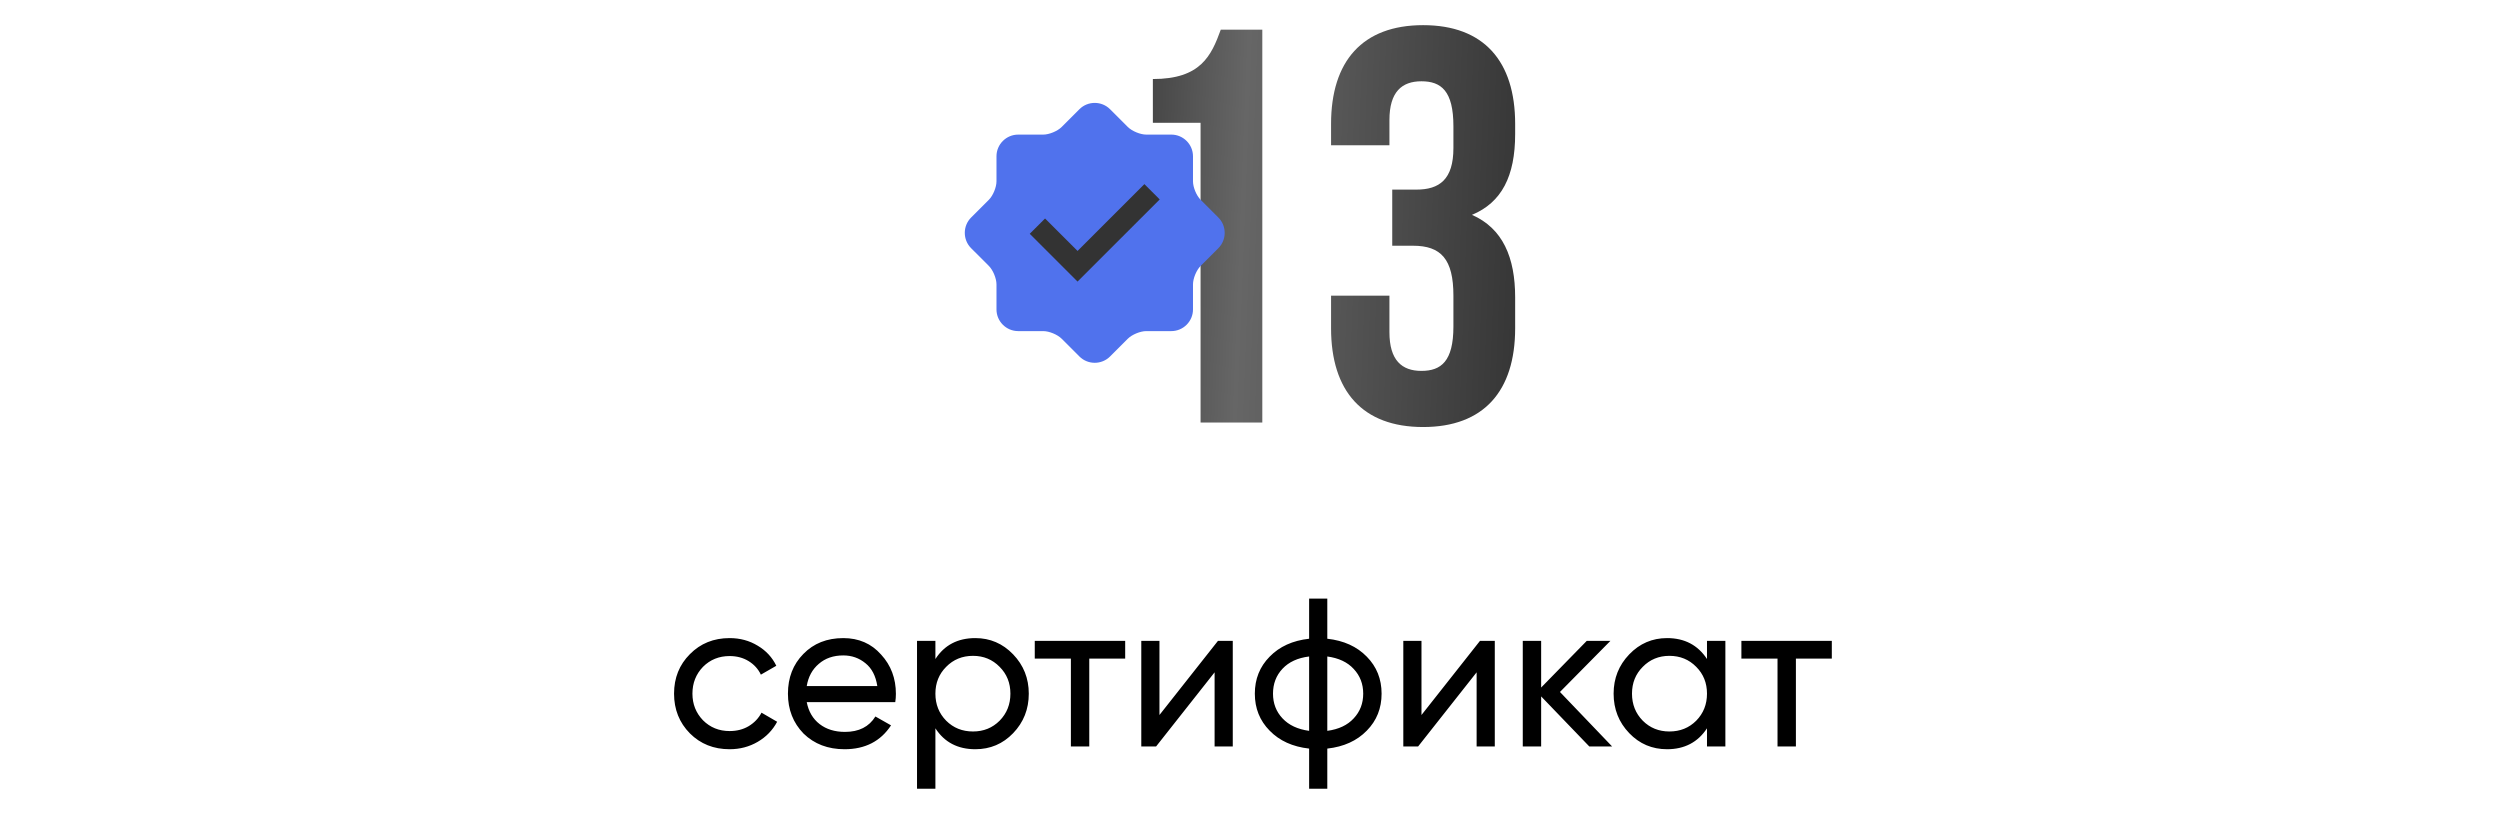
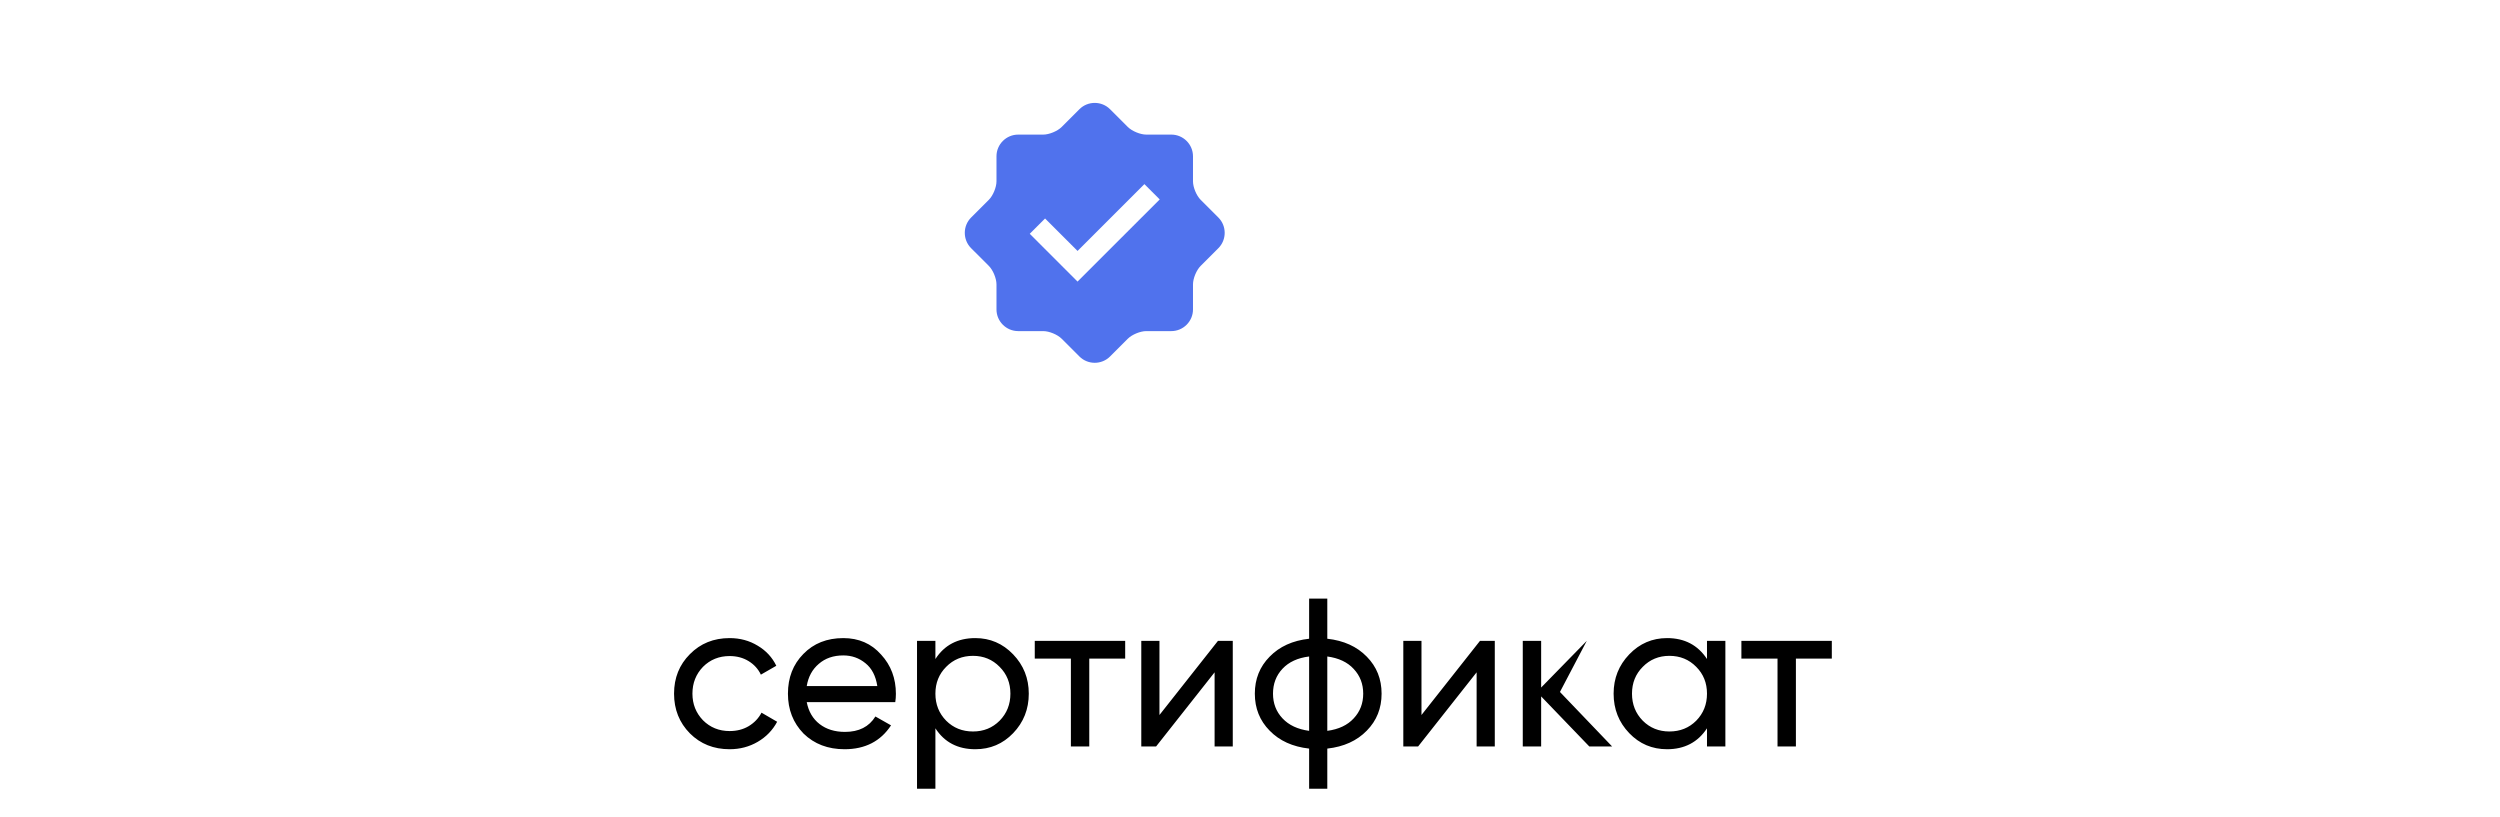
<svg xmlns="http://www.w3.org/2000/svg" width="355" height="116" viewBox="0 0 355 116" fill="none">
-   <path d="M163.707 17.44H170.481V60H179.248V4.209H173.351C171.996 7.955 170.481 11.223 163.707 11.223V17.44ZM206.385 21.026C206.385 25.489 204.393 26.924 201.125 26.924H197.698V34.894H200.647C204.632 34.894 206.385 36.807 206.385 41.988V46.371C206.385 51.313 204.632 52.667 201.842 52.667C199.053 52.667 197.299 51.153 197.299 47.168V41.988H189.011V46.61C189.011 55.537 193.474 60.638 202.082 60.638C210.689 60.638 215.152 55.537 215.152 46.61V42.227C215.152 36.568 213.399 32.423 209.016 30.511C213.24 28.757 215.152 25.011 215.152 19.034V17.599C215.152 8.673 210.689 3.572 202.082 3.572C193.474 3.572 189.011 8.673 189.011 17.599V20.628H197.299V17.041C197.299 13.056 199.053 11.542 201.842 11.542C204.632 11.542 206.385 12.897 206.385 17.918V21.026Z" fill="url(#paint0_linear_1800_385)" />
-   <circle cx="155.272" cy="32.884" r="11.628" fill="#333333" />
  <path d="M173.009 30.89L170.492 28.373C169.894 27.776 169.405 26.595 169.405 25.749V22.19C169.405 20.497 168.022 19.114 166.329 19.113H162.769C161.923 19.113 160.741 18.622 160.144 18.025L157.627 15.509C156.431 14.313 154.474 14.313 153.278 15.509L150.761 18.027C150.163 18.625 148.98 19.114 148.136 19.114H144.577C142.886 19.114 141.501 20.497 141.501 22.19V25.749C141.501 26.592 141.012 27.776 140.415 28.373L137.897 30.89C136.701 32.086 136.701 34.043 137.897 35.241L140.415 37.758C141.012 38.355 141.501 39.539 141.501 40.382V43.941C141.501 45.632 142.886 47.017 144.577 47.017H148.136C148.982 47.017 150.164 47.507 150.761 48.103L153.278 50.621C154.474 51.816 156.431 51.816 157.627 50.621L160.144 48.103C160.742 47.506 161.923 47.017 162.769 47.017H166.329C168.022 47.017 169.405 45.632 169.405 43.941V40.382C169.405 39.535 169.895 38.355 170.492 37.758L173.009 35.241C174.204 34.043 174.204 32.085 173.009 30.89ZM153.011 39.985L146.225 33.198L148.4 31.024L153.012 35.635L162.504 26.145L164.679 28.319L153.011 39.985Z" fill="#5072ED" />
-   <path d="M103.605 106.39C101.345 106.39 99.465 105.64 97.965 104.14C96.465 102.62 95.715 100.74 95.715 98.5C95.715 96.26 96.465 94.39 97.965 92.89C99.465 91.37 101.345 90.61 103.605 90.61C105.085 90.61 106.415 90.97 107.595 91.69C108.775 92.39 109.655 93.34 110.235 94.54L108.045 95.8C107.665 95 107.085 94.36 106.305 93.88C105.525 93.4 104.625 93.16 103.605 93.16C102.105 93.16 100.845 93.67 99.825 94.69C98.825 95.73 98.325 97 98.325 98.5C98.325 99.98 98.825 101.24 99.825 102.28C100.845 103.3 102.105 103.81 103.605 103.81C104.625 103.81 105.525 103.58 106.305 103.12C107.105 102.64 107.715 102 108.135 101.2L110.355 102.49C109.715 103.69 108.795 104.64 107.595 105.34C106.395 106.04 105.065 106.39 103.605 106.39ZM114.557 99.7C114.817 101.04 115.427 102.08 116.387 102.82C117.347 103.56 118.547 103.93 119.987 103.93C121.967 103.93 123.407 103.2 124.307 101.74L126.527 103C125.047 105.26 122.847 106.39 119.927 106.39C117.567 106.39 115.627 105.65 114.107 104.17C112.627 102.65 111.887 100.76 111.887 98.5C111.887 96.22 112.617 94.34 114.077 92.86C115.537 91.36 117.427 90.61 119.747 90.61C121.947 90.61 123.737 91.39 125.117 92.95C126.517 94.47 127.217 96.33 127.217 98.53C127.217 98.93 127.187 99.32 127.127 99.7H114.557ZM119.747 93.07C118.347 93.07 117.187 93.47 116.267 94.27C115.347 95.05 114.777 96.1 114.557 97.42H124.577C124.357 95.98 123.797 94.9 122.897 94.18C121.997 93.44 120.947 93.07 119.747 93.07ZM138.497 90.61C140.597 90.61 142.387 91.38 143.867 92.92C145.347 94.46 146.087 96.32 146.087 98.5C146.087 100.7 145.347 102.57 143.867 104.11C142.407 105.63 140.617 106.39 138.497 106.39C135.997 106.39 134.107 105.4 132.827 103.42V112H130.217V91H132.827V93.58C134.107 91.6 135.997 90.61 138.497 90.61ZM138.167 103.87C139.667 103.87 140.927 103.36 141.947 102.34C142.967 101.3 143.477 100.02 143.477 98.5C143.477 96.98 142.967 95.71 141.947 94.69C140.927 93.65 139.667 93.13 138.167 93.13C136.647 93.13 135.377 93.65 134.357 94.69C133.337 95.71 132.827 96.98 132.827 98.5C132.827 100.02 133.337 101.3 134.357 102.34C135.377 103.36 136.647 103.87 138.167 103.87ZM159.776 91V93.52H154.676V106H152.066V93.52H146.936V91H159.776ZM172.953 91H175.053V106H172.473V95.47L164.163 106H162.063V91H164.643V101.53L172.953 91ZM188.476 112H185.896V106.3C183.556 106.04 181.686 105.19 180.286 103.75C178.886 102.33 178.186 100.58 178.186 98.5C178.186 96.42 178.886 94.67 180.286 93.25C181.686 91.81 183.556 90.96 185.896 90.7V85H188.476V90.7C190.816 90.96 192.686 91.81 194.086 93.25C195.486 94.67 196.186 96.42 196.186 98.5C196.186 100.58 195.486 102.33 194.086 103.75C192.686 105.19 190.816 106.04 188.476 106.3V112ZM180.766 98.5C180.766 99.88 181.216 101.05 182.116 102.01C183.016 102.97 184.276 103.56 185.896 103.78V93.22C184.276 93.42 183.016 94 182.116 94.96C181.216 95.92 180.766 97.1 180.766 98.5ZM188.476 103.78C190.096 103.56 191.346 102.97 192.226 102.01C193.126 101.05 193.576 99.88 193.576 98.5C193.576 97.12 193.126 95.95 192.226 94.99C191.346 94.03 190.096 93.44 188.476 93.22V103.78ZM210.16 91H212.26V106H209.68V95.47L201.37 106H199.27V91H201.85V101.53L210.16 91ZM228.923 106H225.683L218.843 98.89V106H216.233V91H218.843V97.63L225.323 91H228.683L221.513 98.26L228.923 106ZM242.393 91H245.003V106H242.393V103.42C241.093 105.4 239.203 106.39 236.723 106.39C234.603 106.39 232.813 105.63 231.353 104.11C229.873 102.57 229.133 100.7 229.133 98.5C229.133 96.32 229.873 94.46 231.353 92.92C232.833 91.38 234.623 90.61 236.723 90.61C239.203 90.61 241.093 91.6 242.393 93.58V91ZM237.053 103.87C238.573 103.87 239.843 103.36 240.863 102.34C241.883 101.3 242.393 100.02 242.393 98.5C242.393 96.98 241.883 95.71 240.863 94.69C239.843 93.65 238.573 93.13 237.053 93.13C235.553 93.13 234.293 93.65 233.273 94.69C232.253 95.71 231.743 96.98 231.743 98.5C231.743 100.02 232.253 101.3 233.273 102.34C234.293 103.36 235.553 103.87 237.053 103.87ZM260.118 91V93.52H255.018V106H252.408V93.52H247.278V91H260.118Z" fill="black" />
+   <path d="M103.605 106.39C101.345 106.39 99.465 105.64 97.965 104.14C96.465 102.62 95.715 100.74 95.715 98.5C95.715 96.26 96.465 94.39 97.965 92.89C99.465 91.37 101.345 90.61 103.605 90.61C105.085 90.61 106.415 90.97 107.595 91.69C108.775 92.39 109.655 93.34 110.235 94.54L108.045 95.8C107.665 95 107.085 94.36 106.305 93.88C105.525 93.4 104.625 93.16 103.605 93.16C102.105 93.16 100.845 93.67 99.825 94.69C98.825 95.73 98.325 97 98.325 98.5C98.325 99.98 98.825 101.24 99.825 102.28C100.845 103.3 102.105 103.81 103.605 103.81C104.625 103.81 105.525 103.58 106.305 103.12C107.105 102.64 107.715 102 108.135 101.2L110.355 102.49C109.715 103.69 108.795 104.64 107.595 105.34C106.395 106.04 105.065 106.39 103.605 106.39ZM114.557 99.7C114.817 101.04 115.427 102.08 116.387 102.82C117.347 103.56 118.547 103.93 119.987 103.93C121.967 103.93 123.407 103.2 124.307 101.74L126.527 103C125.047 105.26 122.847 106.39 119.927 106.39C117.567 106.39 115.627 105.65 114.107 104.17C112.627 102.65 111.887 100.76 111.887 98.5C111.887 96.22 112.617 94.34 114.077 92.86C115.537 91.36 117.427 90.61 119.747 90.61C121.947 90.61 123.737 91.39 125.117 92.95C126.517 94.47 127.217 96.33 127.217 98.53C127.217 98.93 127.187 99.32 127.127 99.7H114.557ZM119.747 93.07C118.347 93.07 117.187 93.47 116.267 94.27C115.347 95.05 114.777 96.1 114.557 97.42H124.577C124.357 95.98 123.797 94.9 122.897 94.18C121.997 93.44 120.947 93.07 119.747 93.07ZM138.497 90.61C140.597 90.61 142.387 91.38 143.867 92.92C145.347 94.46 146.087 96.32 146.087 98.5C146.087 100.7 145.347 102.57 143.867 104.11C142.407 105.63 140.617 106.39 138.497 106.39C135.997 106.39 134.107 105.4 132.827 103.42V112H130.217V91H132.827V93.58C134.107 91.6 135.997 90.61 138.497 90.61ZM138.167 103.87C139.667 103.87 140.927 103.36 141.947 102.34C142.967 101.3 143.477 100.02 143.477 98.5C143.477 96.98 142.967 95.71 141.947 94.69C140.927 93.65 139.667 93.13 138.167 93.13C136.647 93.13 135.377 93.65 134.357 94.69C133.337 95.71 132.827 96.98 132.827 98.5C132.827 100.02 133.337 101.3 134.357 102.34C135.377 103.36 136.647 103.87 138.167 103.87ZM159.776 91V93.52H154.676V106H152.066V93.52H146.936V91H159.776ZM172.953 91H175.053V106H172.473V95.47L164.163 106H162.063V91H164.643V101.53L172.953 91ZM188.476 112H185.896V106.3C183.556 106.04 181.686 105.19 180.286 103.75C178.886 102.33 178.186 100.58 178.186 98.5C178.186 96.42 178.886 94.67 180.286 93.25C181.686 91.81 183.556 90.96 185.896 90.7V85H188.476V90.7C190.816 90.96 192.686 91.81 194.086 93.25C195.486 94.67 196.186 96.42 196.186 98.5C196.186 100.58 195.486 102.33 194.086 103.75C192.686 105.19 190.816 106.04 188.476 106.3V112ZM180.766 98.5C180.766 99.88 181.216 101.05 182.116 102.01C183.016 102.97 184.276 103.56 185.896 103.78V93.22C184.276 93.42 183.016 94 182.116 94.96C181.216 95.92 180.766 97.1 180.766 98.5ZM188.476 103.78C190.096 103.56 191.346 102.97 192.226 102.01C193.126 101.05 193.576 99.88 193.576 98.5C193.576 97.12 193.126 95.95 192.226 94.99C191.346 94.03 190.096 93.44 188.476 93.22V103.78ZM210.16 91H212.26V106H209.68V95.47L201.37 106H199.27V91H201.85V101.53L210.16 91ZM228.923 106H225.683L218.843 98.89V106H216.233V91H218.843V97.63L225.323 91L221.513 98.26L228.923 106ZM242.393 91H245.003V106H242.393V103.42C241.093 105.4 239.203 106.39 236.723 106.39C234.603 106.39 232.813 105.63 231.353 104.11C229.873 102.57 229.133 100.7 229.133 98.5C229.133 96.32 229.873 94.46 231.353 92.92C232.833 91.38 234.623 90.61 236.723 90.61C239.203 90.61 241.093 91.6 242.393 93.58V91ZM237.053 103.87C238.573 103.87 239.843 103.36 240.863 102.34C241.883 101.3 242.393 100.02 242.393 98.5C242.393 96.98 241.883 95.71 240.863 94.69C239.843 93.65 238.573 93.13 237.053 93.13C235.553 93.13 234.293 93.65 233.273 94.69C232.253 95.71 231.743 96.98 231.743 98.5C231.743 100.02 232.253 101.3 233.273 102.34C234.293 103.36 235.553 103.87 237.053 103.87ZM260.118 91V93.52H255.018V106H252.408V93.52H247.278V91H260.118Z" fill="black" />
  <defs>
    <linearGradient id="paint0_linear_1800_385" x1="154.765" y1="31" x2="217.768" y2="33.423" gradientUnits="userSpaceOnUse">
      <stop stop-color="#343434" />
      <stop offset="0.342" stop-color="#666666" />
      <stop offset="1" stop-color="#343434" />
    </linearGradient>
  </defs>
</svg>